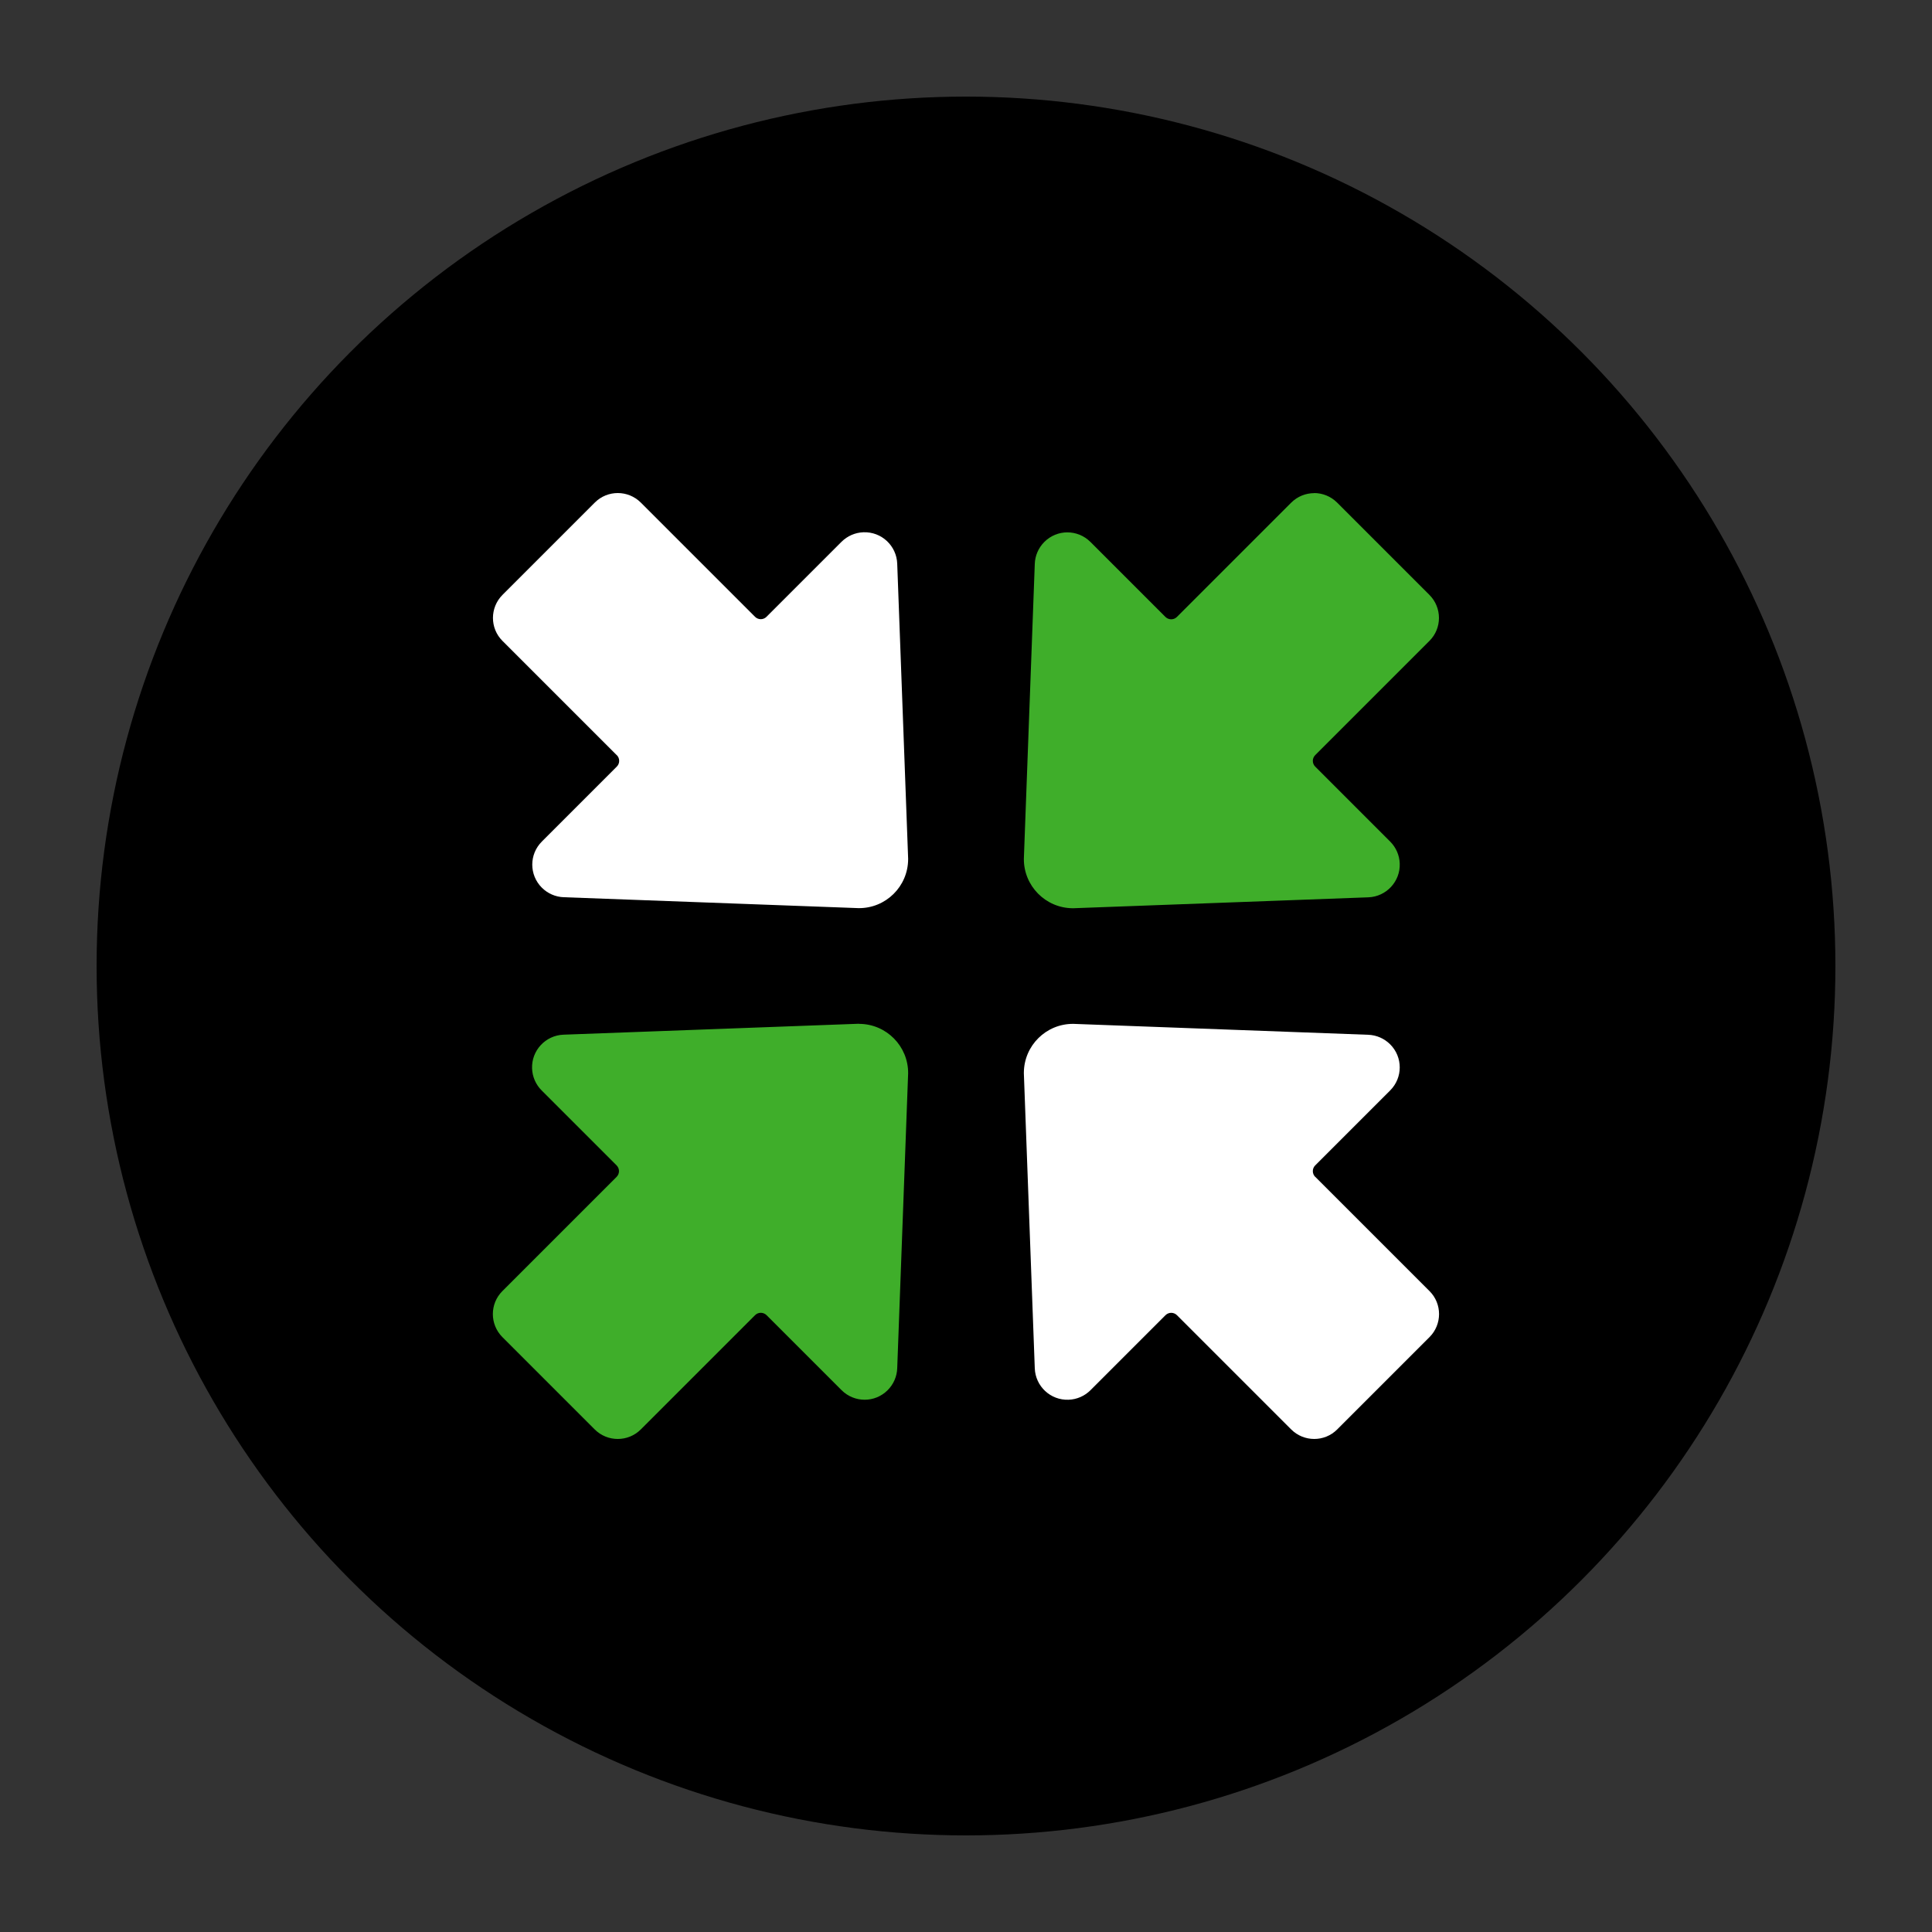
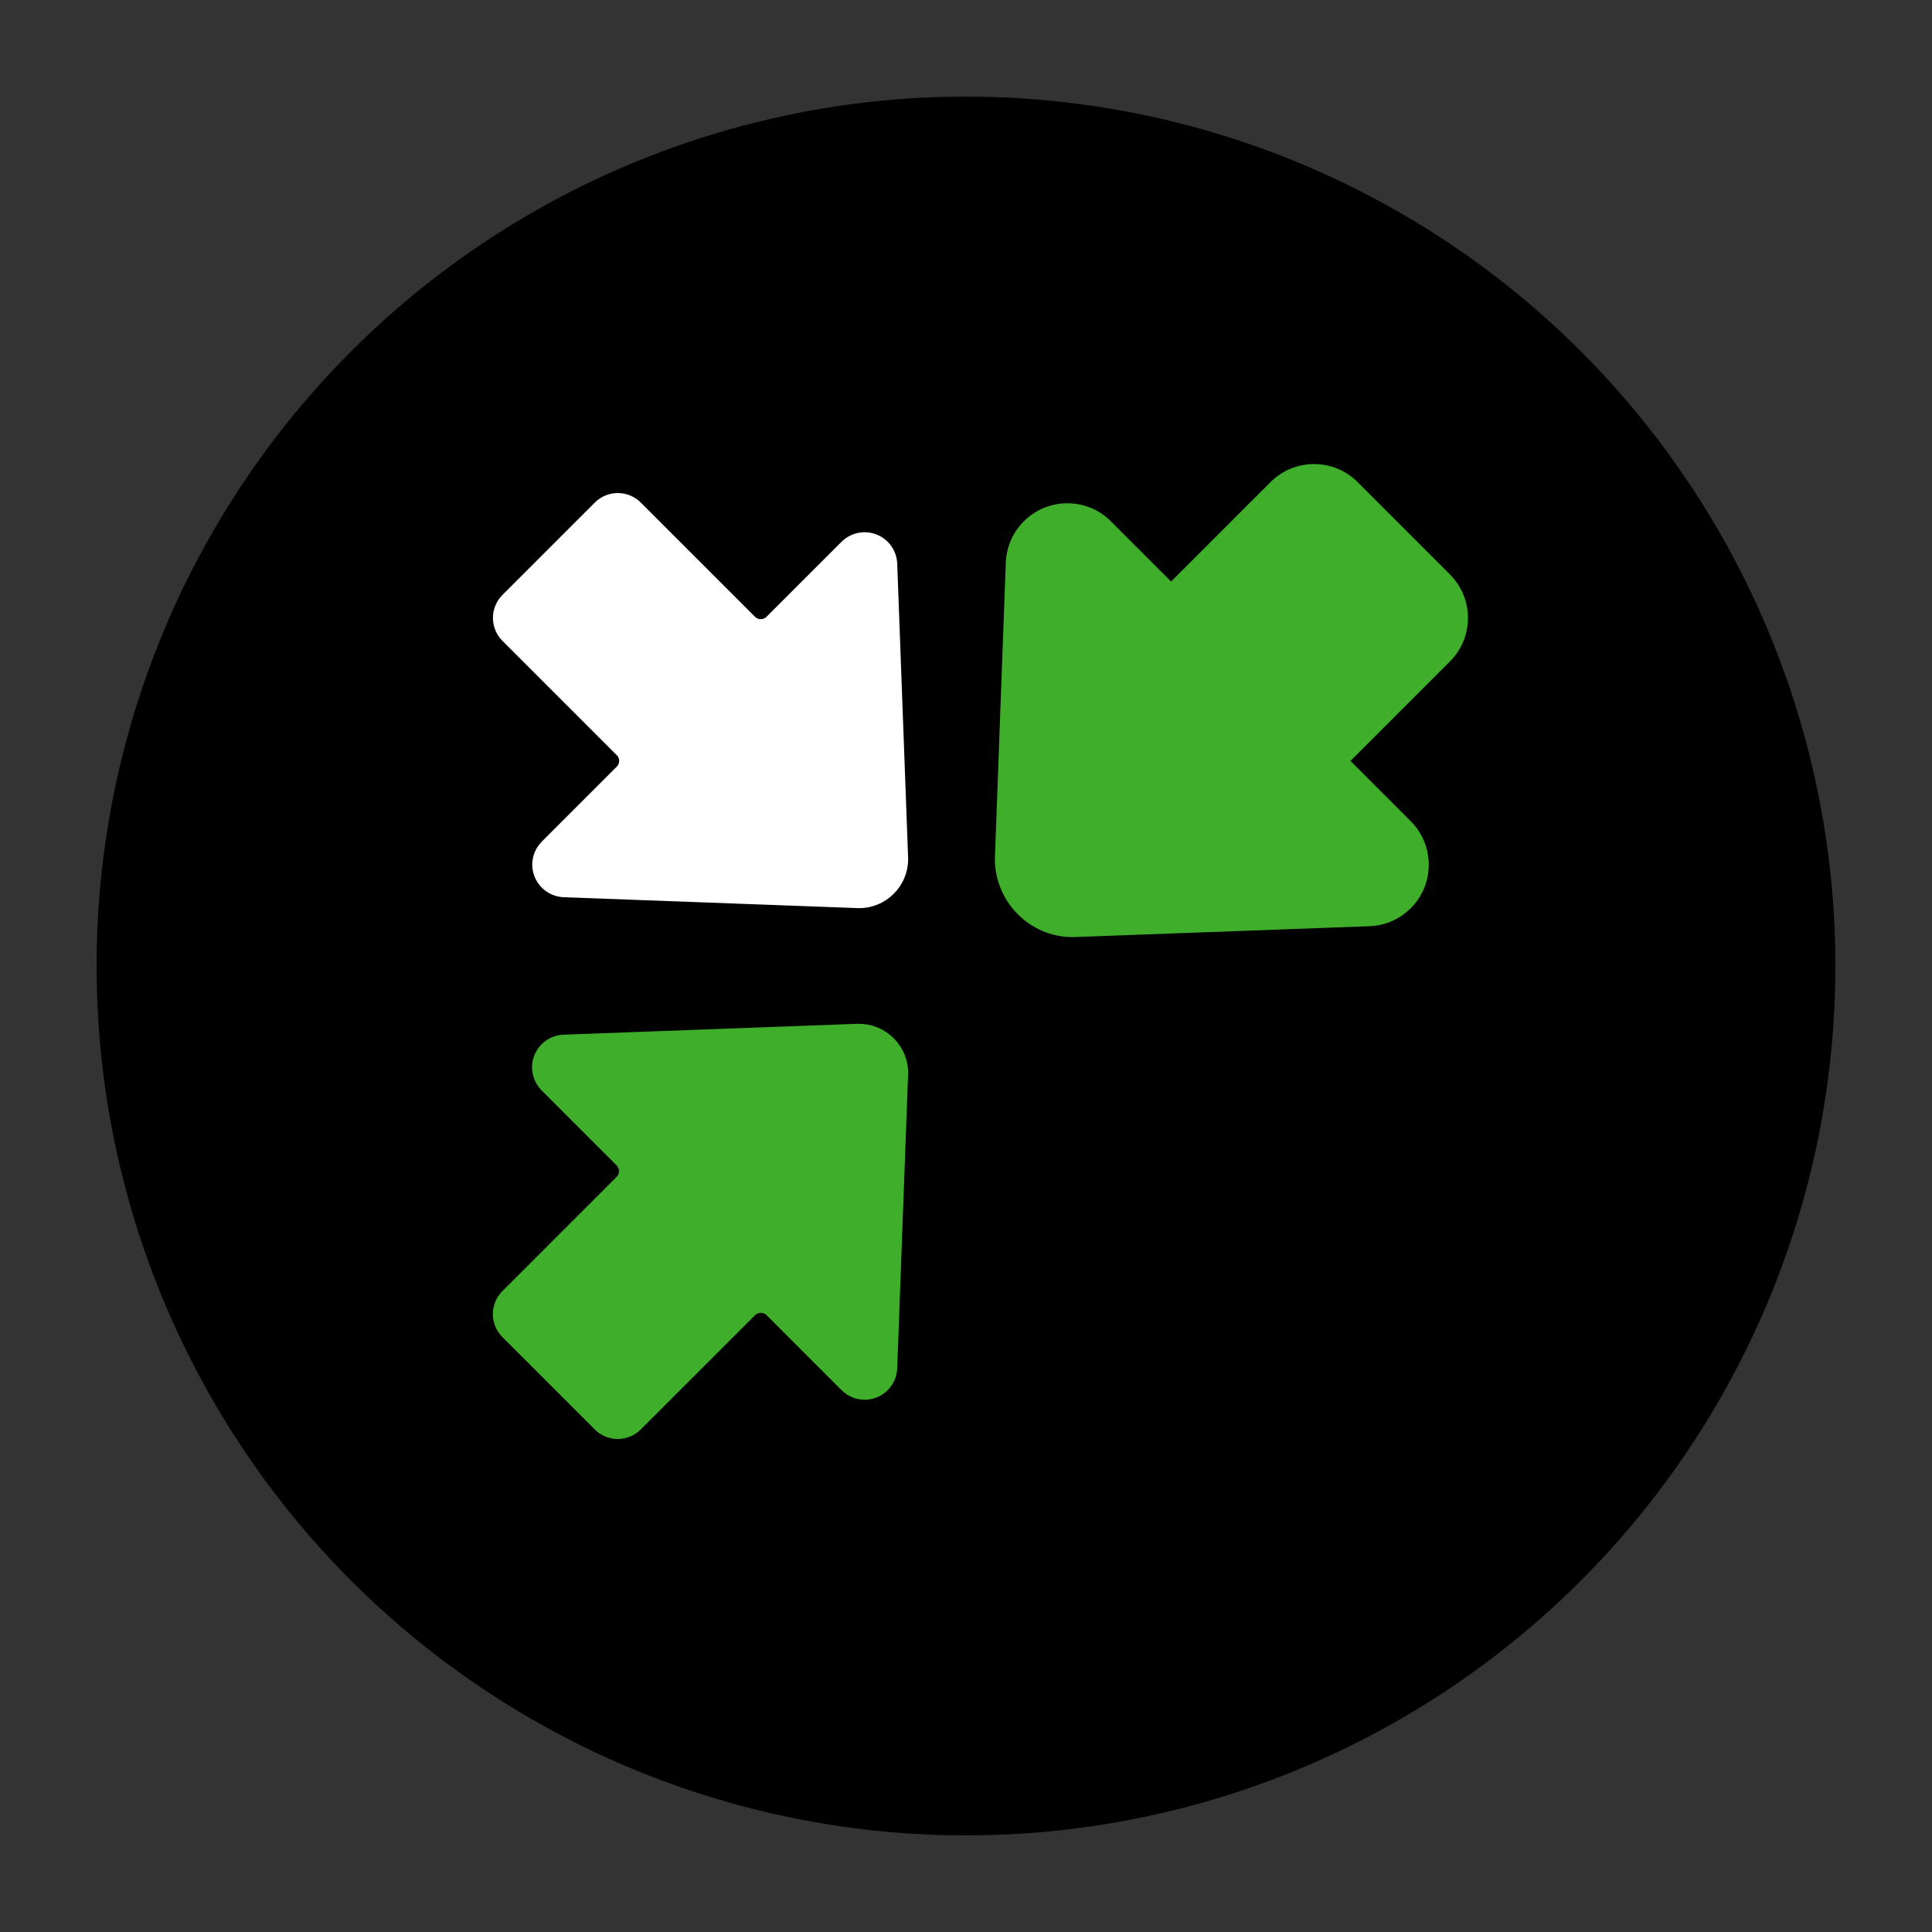
<svg xmlns="http://www.w3.org/2000/svg" id="Layer_1" data-name="Layer 1" viewBox="0 0 200 200">
  <rect x="0" y="0" width="200" height="200" fill="#333333" stroke="none" />
  <defs>
    <style>
      .cls-1 {
        fill: #000;
      }

      .cls-1, .cls-2, .cls-3 {
        stroke-width: 0px;
      }

      .cls-2 {
        fill: #3fae2a;
      }

      .cls-3 {
        fill: #fff;
      }
    </style>
  </defs>
  <circle class="cls-1" cx="100" cy="100" r="90" />
  <circle class="cls-1" cx="100" cy="100" r="22" />
  <g>
    <path class="cls-3" d="M63.85,78.17c.33.33.33.86,0,1.19l-7.76,7.76c-1.32,1.32-1.32,3.45,0,4.77.6.6,1.41.96,2.27.99l30.53,1.13c2.81.02,5.1-2.24,5.12-5.05,0-.03,0-.05,0-.08l-1.13-30.53c-.07-1.86-1.63-3.32-3.5-3.25-.85.03-1.66.38-2.27.99l-7.76,7.76c-.33.33-.86.33-1.19,0l-11.82-11.82c-1.32-1.32-3.46-1.32-4.77,0l-9.55,9.55c-1.32,1.32-1.32,3.46,0,4.77l11.82,11.82Z" />
-     <path class="cls-3" d="M136.15,121.83c-.33-.33-.33-.86,0-1.19l7.76-7.76c1.32-1.32,1.32-3.45,0-4.77-.6-.6-1.41-.96-2.27-.99l-30.53-1.13c-2.81-.02-5.1,2.24-5.12,5.05,0,.03,0,.05,0,.08l1.13,30.53c.07,1.86,1.63,3.32,3.5,3.25.85-.03,1.66-.38,2.27-.99l7.76-7.76c.33-.33.86-.33,1.19,0l11.82,11.82c1.32,1.32,3.46,1.32,4.77,0l9.55-9.55c1.32-1.32,1.32-3.46,0-4.77l-11.82-11.82Z" />
  </g>
  <g>
    <g>
      <path class="cls-2" d="M63.97,151.96c-1.7,0-3.3-.66-4.51-1.87l-9.55-9.55c-1.2-1.2-1.87-2.8-1.87-4.51s.66-3.3,1.87-4.51l10.29-10.29-6.23-6.23c-1.14-1.14-1.81-2.66-1.87-4.28-.13-3.51,2.63-6.48,6.14-6.6l30.64-1.13c4.56.03,8.16,3.69,8.12,8.15l-1.13,30.62c-.06,1.61-.72,3.13-1.87,4.28-1.21,1.2-2.81,1.87-4.51,1.87s-3.31-.66-4.51-1.87l-6.23-6.23-10.29,10.29c-1.2,1.2-2.8,1.87-4.51,1.87Z" />
      <path class="cls-1" d="M88.92,105.99s.03,0,.04,0c2.81.02,5.07,2.32,5.05,5.12l-1.13,30.53c-.03.85-.38,1.66-.99,2.27-.66.66-1.52.99-2.38.99s-1.73-.33-2.39-.99l-7.76-7.76c-.16-.16-.38-.25-.6-.25s-.43.08-.6.25l-11.82,11.82c-.66.66-1.52.99-2.39.99s-1.73-.33-2.39-.99l-9.55-9.55c-1.32-1.32-1.32-3.46,0-4.77l11.82-11.82c.33-.33.33-.86,0-1.19l-7.76-7.76c-.6-.6-.96-1.41-.99-2.27-.07-1.86,1.39-3.43,3.25-3.5l30.53-1.13s.03,0,.04,0M88.92,99.99h-.09s-.09,0-.09,0h-.09s-30.53,1.13-30.53,1.13c-2.5.09-4.82,1.15-6.52,2.98-1.71,1.83-2.59,4.22-2.5,6.72.09,2.38,1.06,4.61,2.74,6.29l4.11,4.11-8.17,8.17c-3.66,3.66-3.66,9.6,0,13.26l9.55,9.55c1.77,1.77,4.13,2.75,6.63,2.75s4.86-.98,6.63-2.75l8.17-8.17,4.11,4.11c1.77,1.77,4.12,2.75,6.63,2.75s4.85-.97,6.62-2.74c1.68-1.68,2.66-3.92,2.74-6.29l1.13-30.52v-.09s0-.09,0-.09c.05-6.11-4.89-11.12-11-11.17h-.02s-.06,0-.06,0h0Z" />
    </g>
    <g>
      <path class="cls-2" d="M110.98,97.01c-4.42-.03-8.02-3.69-7.99-8.15l1.13-30.62c.06-1.61.72-3.13,1.87-4.28,1.2-1.2,2.8-1.86,4.5-1.86s3.31.66,4.51,1.87l6.23,6.23,10.29-10.29c1.2-1.2,2.8-1.87,4.51-1.87s3.3.66,4.51,1.87l9.55,9.55c1.2,1.2,1.87,2.8,1.87,4.51s-.66,3.3-1.87,4.51l-10.29,10.29,6.23,6.23c1.14,1.14,1.81,2.66,1.87,4.28.06,1.7-.54,3.33-1.7,4.57-1.16,1.25-2.74,1.97-4.44,2.03l-30.68,1.13h-.1Z" />
-       <path class="cls-1" d="M136.03,51.04c.86,0,1.73.33,2.39.99l9.55,9.55c1.32,1.32,1.32,3.46,0,4.77l-11.82,11.82c-.33.33-.33.86,0,1.19l7.76,7.76c.6.6.96,1.41.99,2.27.07,1.86-1.39,3.43-3.25,3.5l-30.53,1.13s-.03,0-.04,0-.03,0-.04,0c-2.81-.02-5.07-2.32-5.05-5.12l1.13-30.53c.03-.85.38-1.66.99-2.27.66-.66,1.52-.99,2.38-.99.86,0,1.73.33,2.39.99l7.76,7.76c.16.16.38.25.6.25s.43-.08.6-.25l11.82-11.82c.66-.66,1.52-.99,2.39-.99M136.03,45.04c-2.5,0-4.86.98-6.63,2.75l-8.17,8.17-4.11-4.11c-1.77-1.77-4.12-2.75-6.63-2.75-2.5,0-4.85.97-6.62,2.74-1.68,1.68-2.66,3.92-2.74,6.29l-1.13,30.52v.09s0,.09,0,.09c-.05,6.11,4.89,11.12,11,11.17h.02s.06,0,.06,0h.08s.09,0,.09,0h.09s30.53-1.13,30.53-1.13c2.5-.09,4.82-1.15,6.52-2.98,1.71-1.83,2.59-4.22,2.5-6.72-.09-2.38-1.06-4.61-2.74-6.29l-4.11-4.11,8.17-8.17c3.66-3.66,3.66-9.6,0-13.26l-9.55-9.55c-1.77-1.77-4.12-2.75-6.63-2.75h0Z" />
    </g>
  </g>
</svg>